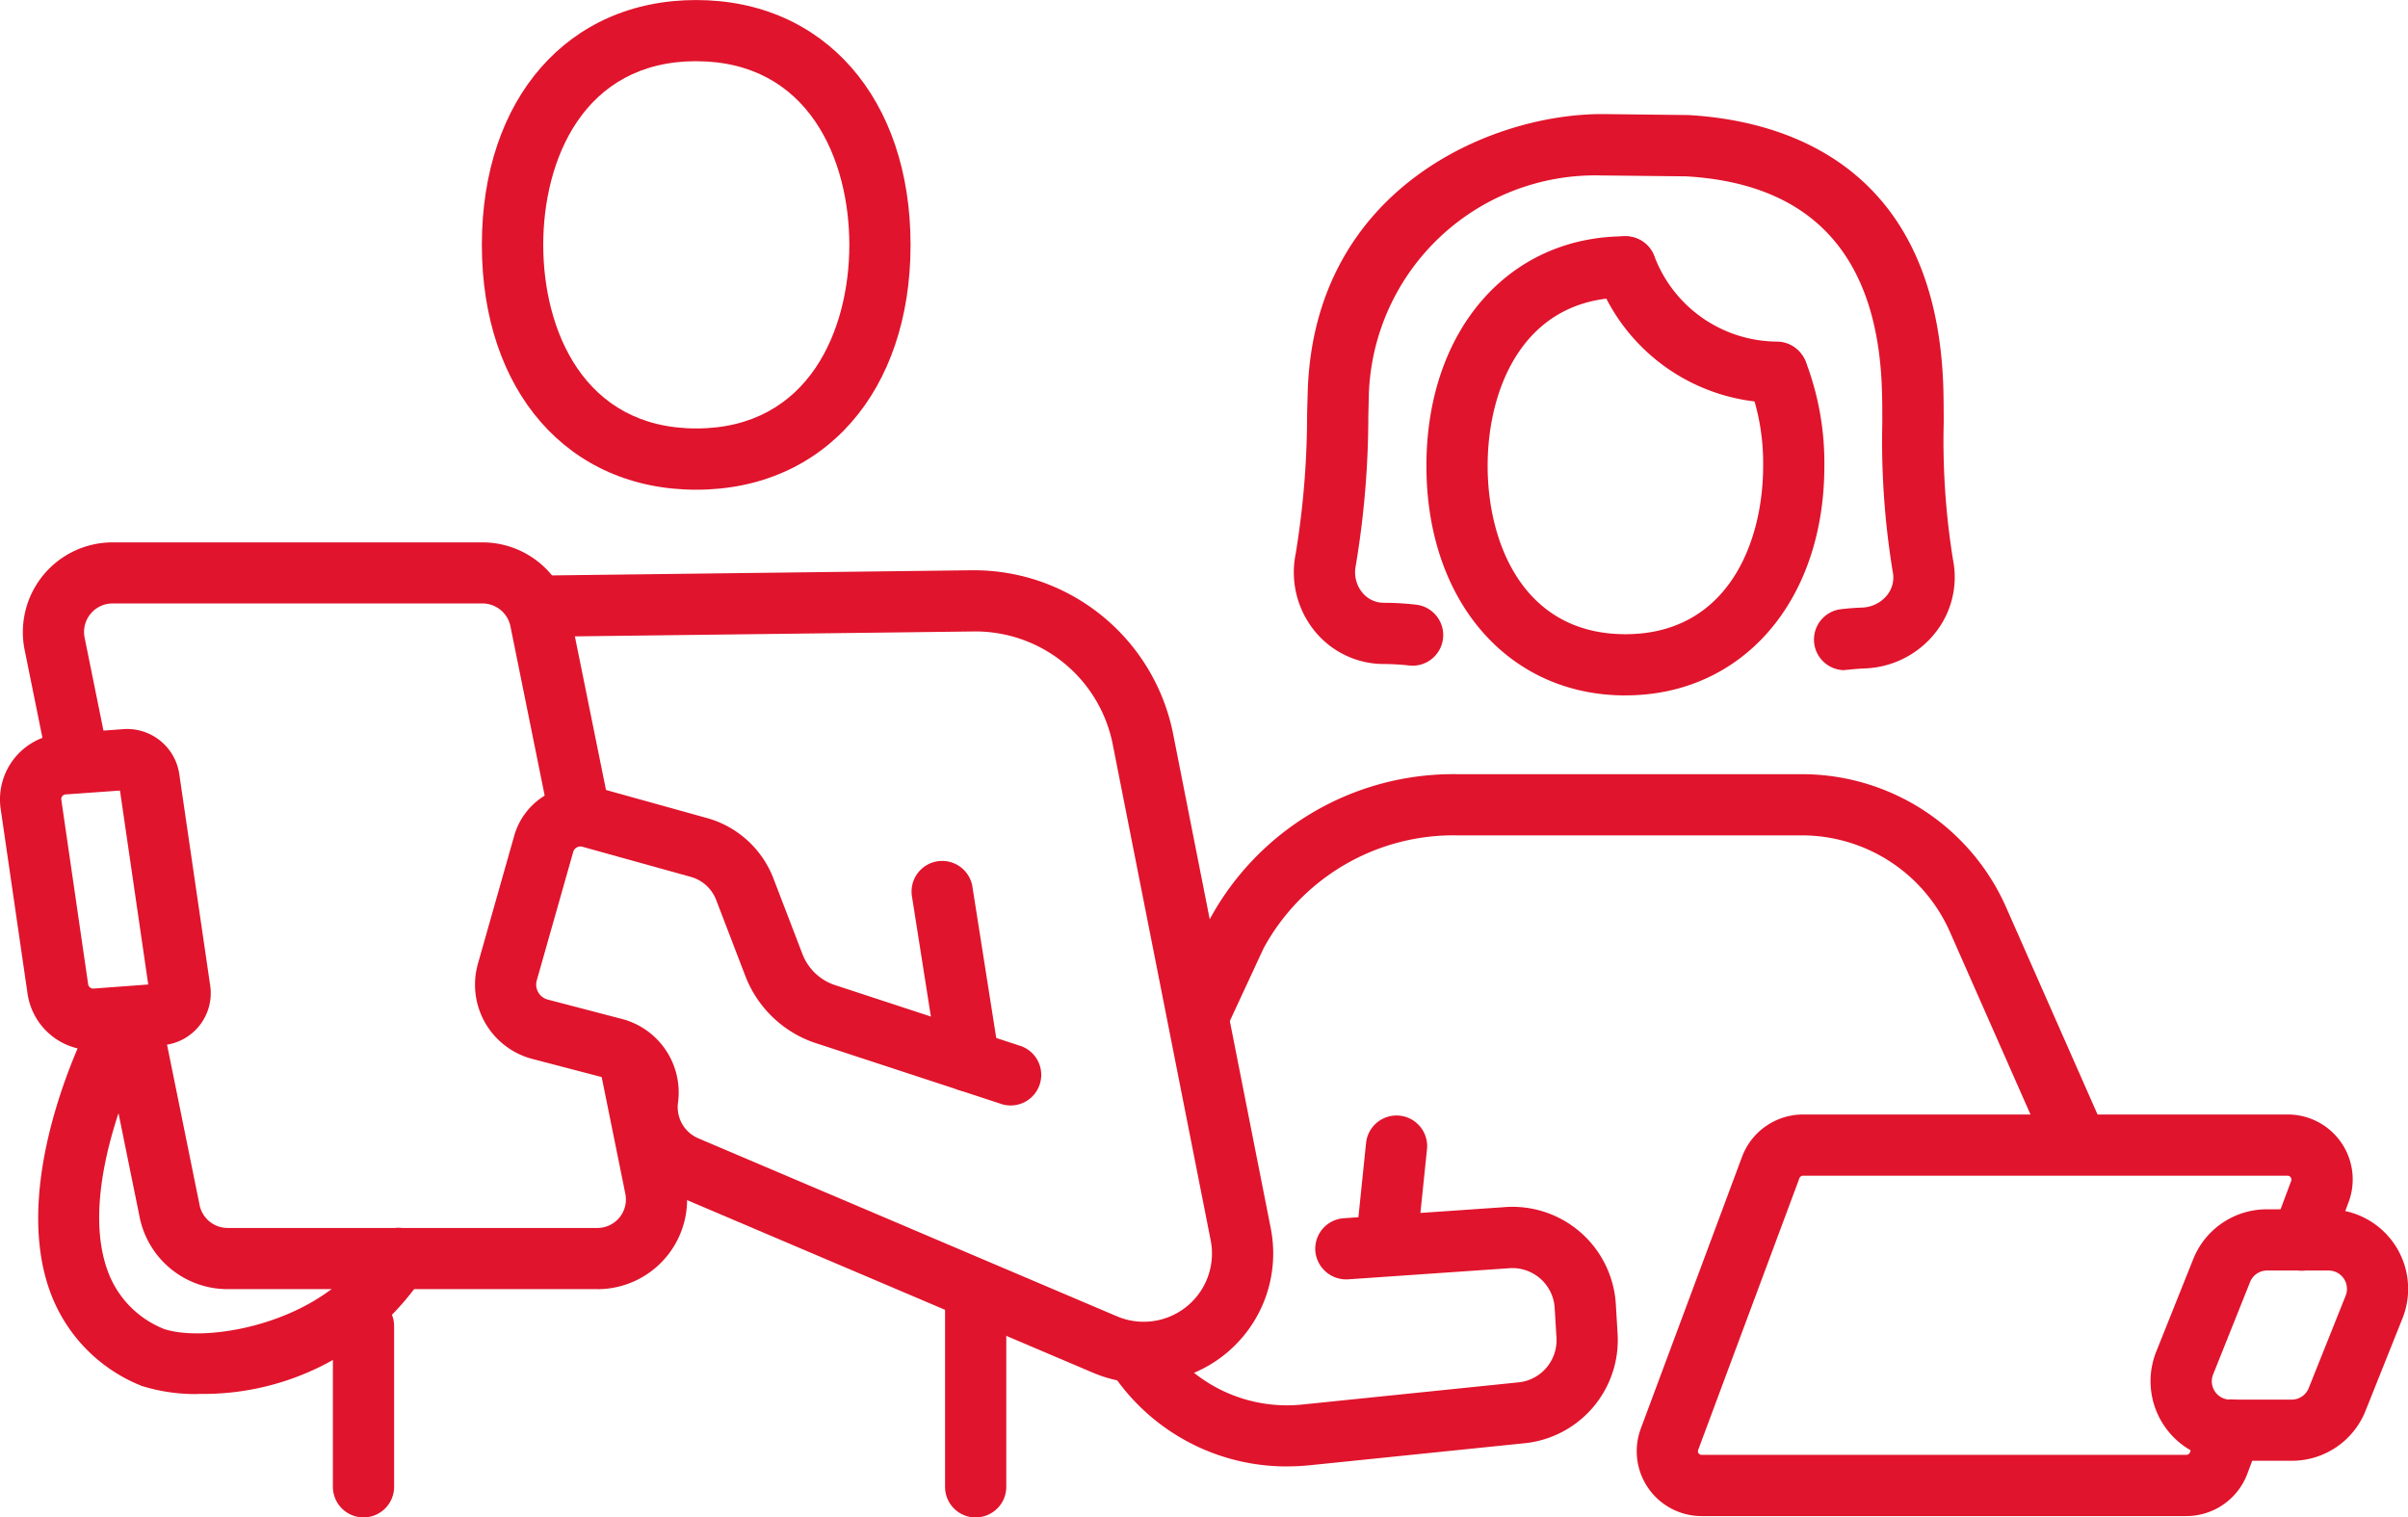
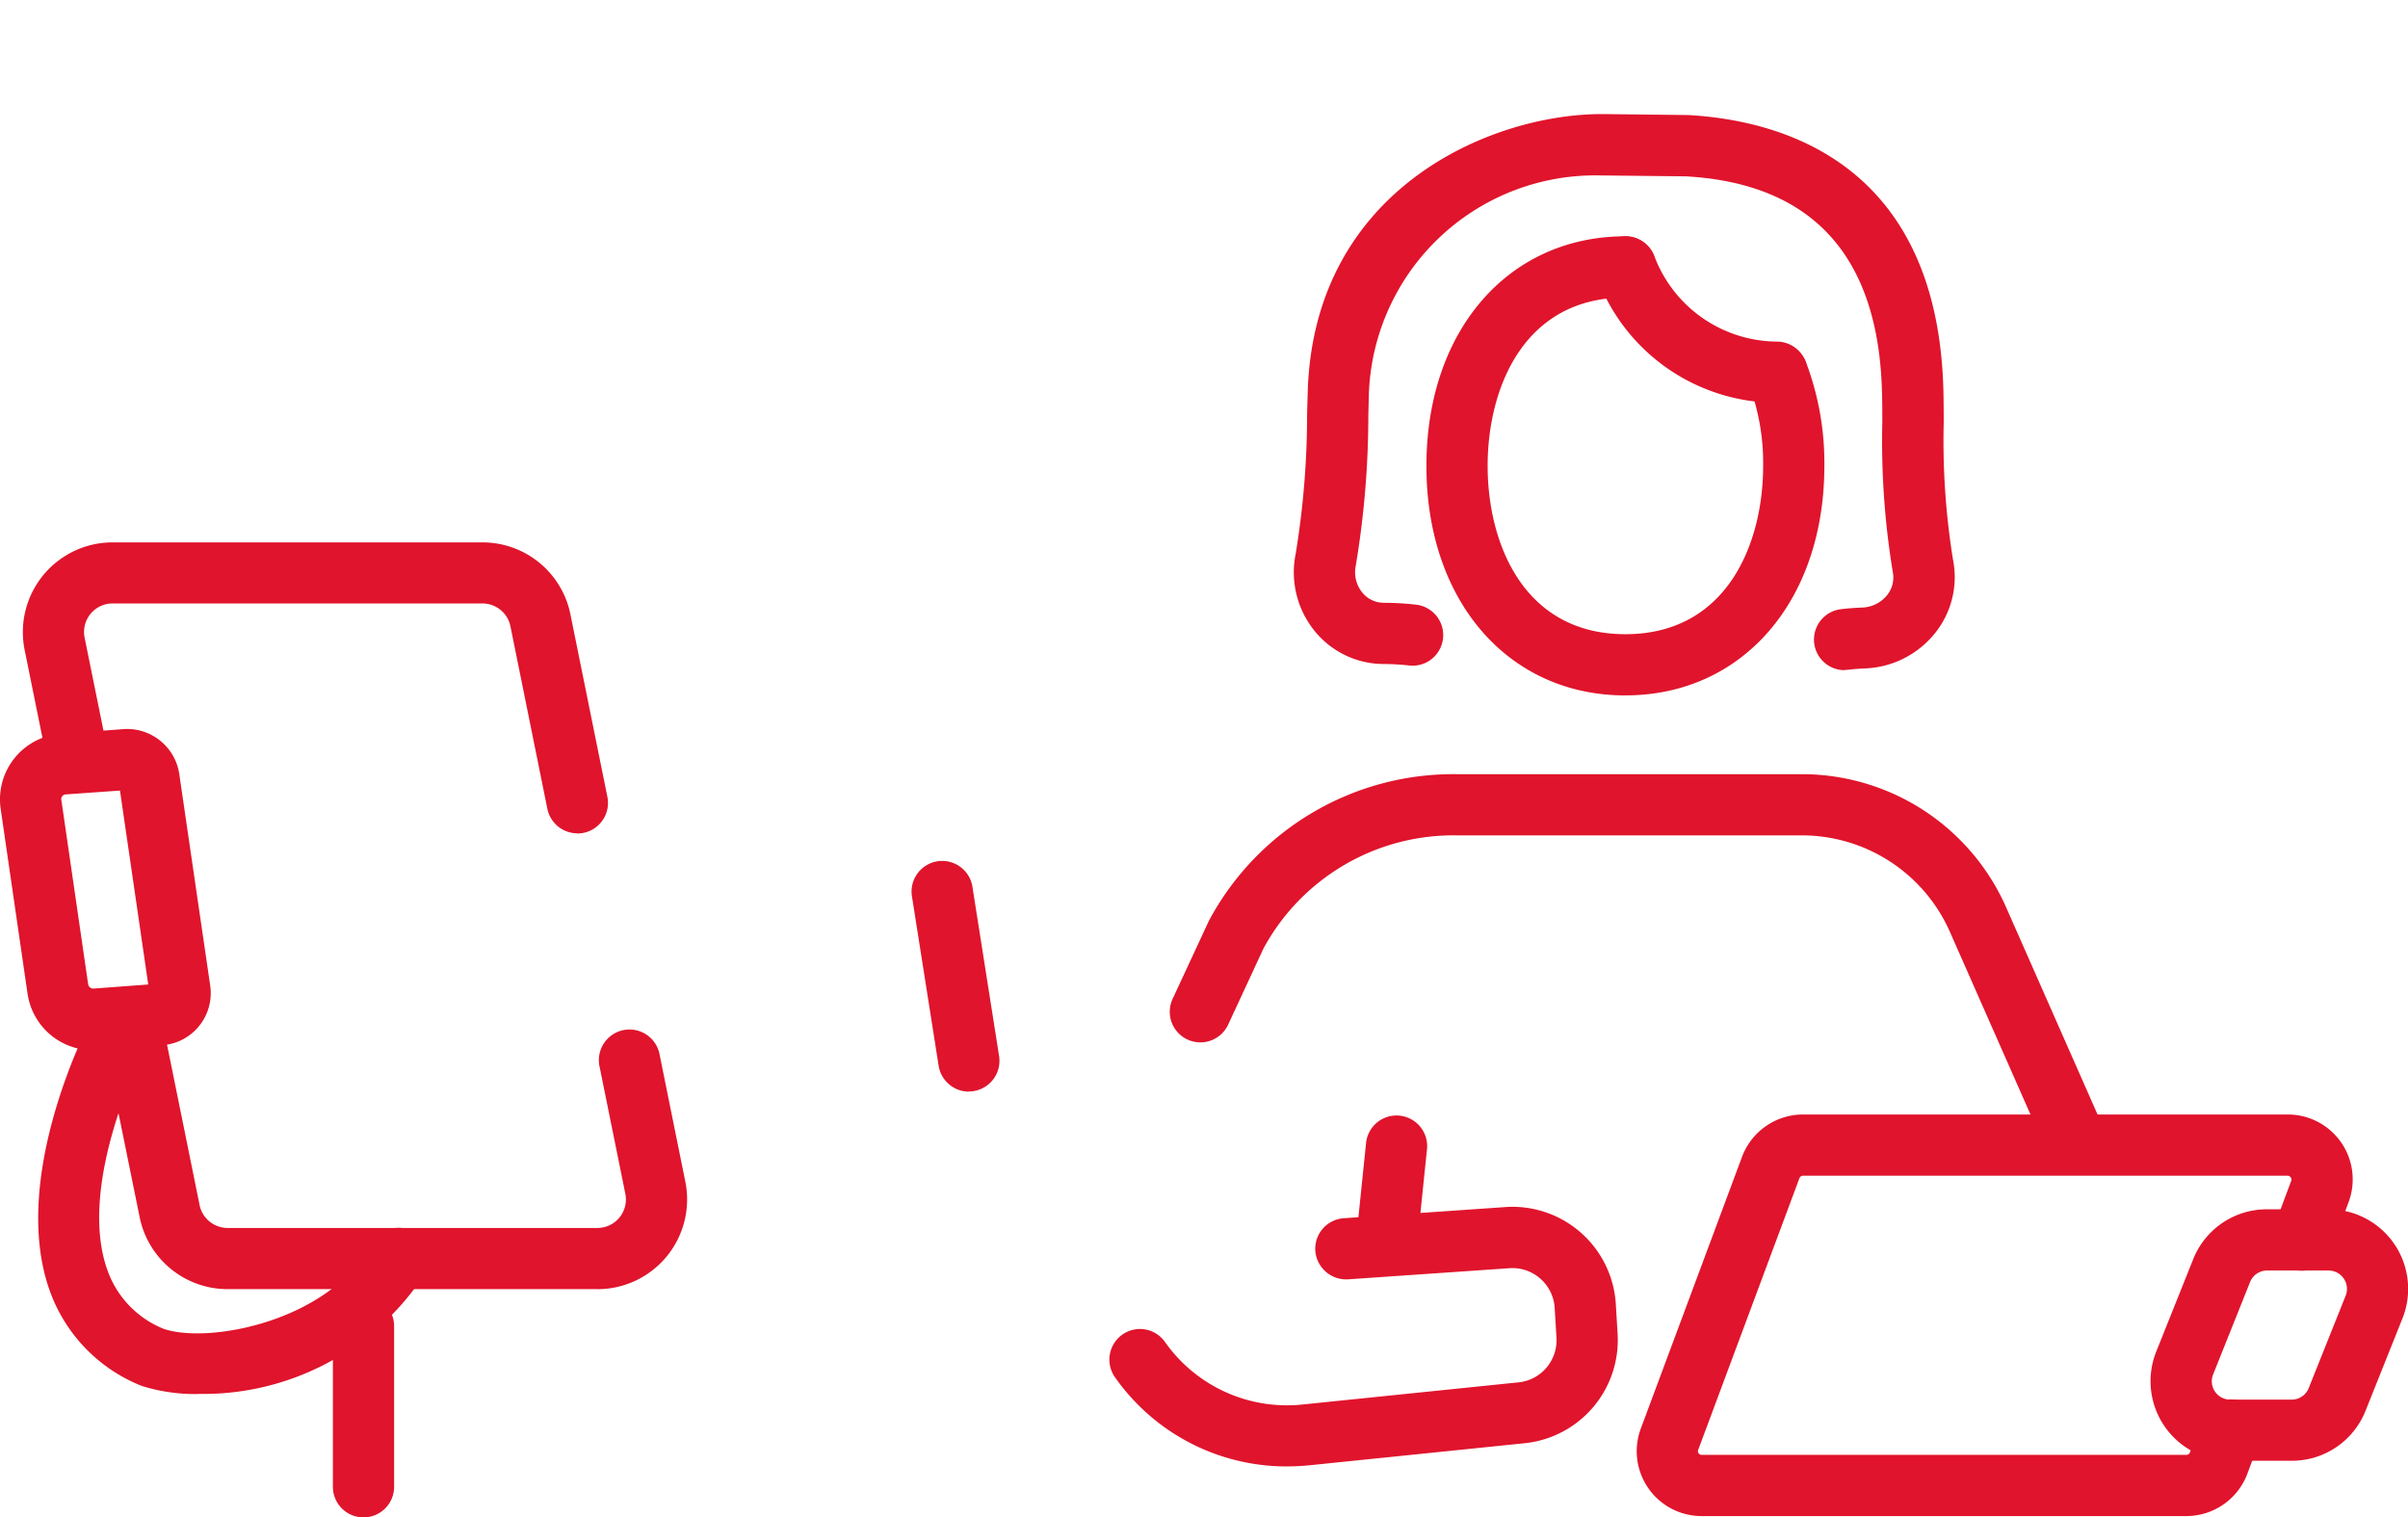
<svg xmlns="http://www.w3.org/2000/svg" id="グループ_14775" data-name="グループ 14775" width="62.181" height="39.186" viewBox="0 0 62.181 39.186">
  <defs>
    <clipPath id="clip-path">
      <rect id="長方形_16050" data-name="長方形 16050" width="62.181" height="39.186" fill="#e0142c" />
    </clipPath>
  </defs>
  <g id="グループ_14774" data-name="グループ 14774" clip-path="url(#clip-path)">
-     <path id="パス_23302" data-name="パス 23302" d="M162.963,12.645c-3.309,0-5.533-2.541-5.533-6.323S159.654,0,162.963,0,168.5,2.54,168.5,6.322s-2.224,6.323-5.533,6.323m0-11.066c-2.917,0-3.952,2.555-3.952,4.742s1.035,4.742,3.952,4.742,3.952-2.555,3.952-4.742S165.88,1.58,162.963,1.58" transform="translate(-144.987 0.001)" fill="#e0142c" />
    <path id="パス_23303" data-name="パス 23303" d="M299.341,287.563a.791.791,0,0,1-.78-.668l-.685-4.349a.791.791,0,1,1,1.562-.245l.685,4.349a.792.792,0,0,1-.659.9.839.839,0,0,1-.123.009" transform="translate(-274.323 -259.374)" fill="#e0142c" />
-     <path id="パス_23304" data-name="パス 23304" d="M172.449,207.335a3.345,3.345,0,0,1-1.311-.268l-10.819-4.6a2.451,2.451,0,0,1-1.468-2.567.385.385,0,0,0-.276-.436l-1.913-.5a1.982,1.982,0,0,1-1.409-2.458l.94-3.315a1.782,1.782,0,0,1,2.18-1.225l2.8.778a2.579,2.579,0,0,1,1.709,1.553l.752,1.96a1.359,1.359,0,0,0,.882.813l4.771,1.565a.79.79,0,0,1-.492,1.5l-4.746-1.557a2.938,2.938,0,0,1-1.89-1.756l-.752-1.96a.986.986,0,0,0-.656-.6l-2.8-.778a.194.194,0,0,0-.237.133l-.94,3.314a.4.4,0,0,0,.285.5l1.914.5a1.962,1.962,0,0,1,1.449,2.147.874.874,0,0,0,.515.932l10.819,4.6a1.763,1.763,0,0,0,2.419-1.964l-2.522-12.77a3.617,3.617,0,0,0-3.628-2.951l-10.839.133h-.01a.79.79,0,0,1-.01-1.581l10.842-.133h.052a5.246,5.246,0,0,1,5.145,4.225l2.522,12.771a3.346,3.346,0,0,1-3.278,3.992" transform="translate(-142.912 -171.618)" fill="#e0142c" />
    <path id="パス_23305" data-name="パス 23305" d="M2.4,246.455A1.706,1.706,0,0,1,.712,245l-.695-4.779a1.7,1.7,0,0,1,1.556-1.938l1.621-.12h0a1.362,1.362,0,0,1,1.434,1.151l.8,5.473a1.348,1.348,0,0,1-1.234,1.539l-1.672.124c-.042,0-.083,0-.124,0m.7-6.7-1.406.1a.12.12,0,0,0-.109.135l.695,4.779a.138.138,0,0,0,.127.1l1.423-.106Zm.215-.016h0Z" transform="translate(0 -219.335)" fill="#e0142c" />
    <path id="パス_23306" data-name="パス 23306" d="M45.55,330.862H36a2.318,2.318,0,0,1-2.277-1.889l-1-4.916a.791.791,0,0,1,1.55-.313l1,4.927a.739.739,0,0,0,.726.611H45.55a.736.736,0,0,0,.723-.872l-.665-3.282a.791.791,0,1,1,1.55-.313l.666,3.292a2.317,2.317,0,0,1-2.275,2.756" transform="translate(-30.123 -297.572)" fill="#e0142c" />
    <path id="パス_23307" data-name="パス 23307" d="M21.792,184.674a.791.791,0,0,1-.774-.634l-.949-4.691a.739.739,0,0,0-.726-.611H9.791a.737.737,0,0,0-.724.873l.627,3.093a.791.791,0,0,1-1.55.313l-.628-3.1a2.318,2.318,0,0,1,2.275-2.756h9.552a2.318,2.318,0,0,1,2.277,1.889l.948,4.681a.789.789,0,0,1-.776.947" transform="translate(-6.884 -163.155)" fill="#e0142c" />
    <path id="パス_23308" data-name="パス 23308" d="M16.6,339.223a4.65,4.65,0,0,1-1.45-.207,4.138,4.138,0,0,1-2.388-2.475c-1.017-2.868.928-6.7,1.01-6.864a.79.79,0,0,1,1.406.722c-.017.033-1.716,3.395-.925,5.616a2.546,2.546,0,0,0,1.465,1.528c1.195.394,4.282-.216,5.36-2.2a.79.79,0,0,1,1.388.755,6.829,6.829,0,0,1-5.866,3.121" transform="translate(-11.482 -303.224)" fill="#e0142c" />
    <path id="パス_23309" data-name="パス 23309" d="M109.548,429a.79.79,0,0,1-.79-.79v-4.15a.79.79,0,1,1,1.581,0v4.15a.79.79,0,0,1-.79.79" transform="translate(-100.162 -389.816)" fill="#e0142c" />
-     <path id="パス_23310" data-name="パス 23310" d="M309.548,419.792a.79.79,0,0,1-.79-.79v-4.94a.79.79,0,1,1,1.581,0V419a.79.79,0,0,1-.79.79" transform="translate(-284.354 -380.606)" fill="#e0142c" />
    <path id="パス_23311" data-name="パス 23311" d="M443.969,368.111c-.027,0-.054,0-.082,0a.791.791,0,0,1-.706-.868l.246-2.383a.791.791,0,0,1,1.573.162l-.246,2.383a.791.791,0,0,1-.786.709" transform="translate(-408.149 -335.367)" fill="#e0142c" />
    <path id="パス_23312" data-name="パス 23312" d="M471.152,89.062c-3.025,0-5.138-2.438-5.138-5.928s2.113-5.928,5.138-5.928a.79.79,0,1,1,0,1.581c-2.625,0-3.557,2.342-3.557,4.347s.932,4.347,3.557,4.347,3.557-2.342,3.557-4.347a5.758,5.758,0,0,0-.374-2.121.791.791,0,0,1,1.471-.58,7.344,7.344,0,0,1,.484,2.7c0,3.49-2.113,5.928-5.138,5.928" transform="translate(-429.18 -71.104)" fill="#e0142c" />
    <path id="パス_23313" data-name="パス 23313" d="M525.821,81.5a4.964,4.964,0,0,1-4.648-3.248.79.79,0,0,1,1.493-.52,3.407,3.407,0,0,0,3.155,2.188.79.79,0,1,1,0,1.581" transform="translate(-479.939 -71.099)" fill="#e0142c" />
    <path id="パス_23314" data-name="パス 23314" d="M436.878,51.707a.79.79,0,0,1-.092-1.575c.183-.022.365-.035.543-.042a.86.86,0,0,0,.646-.323.725.725,0,0,0,.144-.6,20.8,20.8,0,0,1-.27-3.847c0-.29,0-.556-.008-.786-.088-3.515-1.79-5.392-5.059-5.579l-2.138-.023H430.6a5.851,5.851,0,0,0-6.008,5.609l-.015.584a23.526,23.526,0,0,1-.325,3.887.83.83,0,0,0,.167.688.713.713,0,0,0,.556.267,7.4,7.4,0,0,1,.836.049.79.79,0,0,1-.181,1.57,6.07,6.07,0,0,0-.662-.038,2.3,2.3,0,0,1-1.773-.847,2.406,2.406,0,0,1-.494-2,22.243,22.243,0,0,0,.295-3.619l.017-.6c.178-5.212,4.724-7.135,7.591-7.135h.062l2.175.025c2.419.137,6.438,1.243,6.586,7.118.006.24.007.516.008.818a19.237,19.237,0,0,0,.239,3.541,2.31,2.31,0,0,1-.451,1.886,2.433,2.433,0,0,1-1.823.927c-.137.006-.279.016-.424.033a.781.781,0,0,1-.093.005" transform="translate(-389.243 -34.401)" fill="#e0142c" />
    <path id="パス_23315" data-name="パス 23315" d="M367.019,400.983a5.41,5.41,0,0,1-4.442-2.3.79.79,0,0,1,1.287-.917,3.851,3.851,0,0,0,3.575,1.616l5.586-.573a1.094,1.094,0,0,0,.95-1.152l-.046-.766a1.095,1.095,0,0,0-1.193-1.025l-4.144.286a.8.8,0,0,1-.844-.734.791.791,0,0,1,.734-.844l4.126-.285a2.675,2.675,0,0,1,2.9,2.506l.046.766a2.679,2.679,0,0,1-2.354,2.818l-5.6.574a5.67,5.67,0,0,1-.581.029" transform="translate(-333.783 -363.115)" fill="#e0142c" />
    <path id="パス_23316" data-name="パス 23316" d="M405.36,262.919a.79.79,0,0,1-.724-.471l-2.4-5.439a4.181,4.181,0,0,0-3.822-2.49h-8.9a5.581,5.581,0,0,0-5,2.916l-.915,1.972a.79.79,0,1,1-1.434-.665l.936-2.015a7.155,7.155,0,0,1,6.416-3.788h8.9a5.765,5.765,0,0,1,5.269,3.432l2.4,5.439a.79.79,0,0,1-.723,1.11" transform="translate(-351.885 -232.947)" fill="#e0142c" />
    <path id="パス_23317" data-name="パス 23317" d="M548.927,374.5H536.406a1.675,1.675,0,0,1-1.569-2.262l2.614-7.018a1.683,1.683,0,0,1,1.571-1.09h12.521a1.676,1.676,0,0,1,1.571,2.26l-.469,1.254a.79.79,0,1,1-1.48-.553l.468-1.253a.1.1,0,0,0-.09-.127H539.022a.1.1,0,0,0-.089.061l-2.615,7.019a.088.088,0,0,0,.01.087.089.089,0,0,0,.078.041h12.521a.1.1,0,0,0,.089-.062l.314-.844a.791.791,0,1,1,1.482.553l-.314.843a1.684,1.684,0,0,1-1.571,1.091" transform="translate(-492.466 -335.35)" fill="#e0142c" />
    <path id="パス_23318" data-name="パス 23318" d="M706.183,401.581H704.6a2.055,2.055,0,0,1-1.908-2.819l.953-2.383a2.046,2.046,0,0,1,1.908-1.292h1.589a2.055,2.055,0,0,1,1.908,2.818l-.953,2.384a2.046,2.046,0,0,1-1.909,1.292m-.634-4.913a.472.472,0,0,0-.44.3l-.953,2.383a.474.474,0,0,0,.44.651h1.588a.473.473,0,0,0,.441-.3l.953-2.383a.475.475,0,0,0-.44-.651Z" transform="translate(-647.012 -363.859)" fill="#e0142c" />
  </g>
</svg>